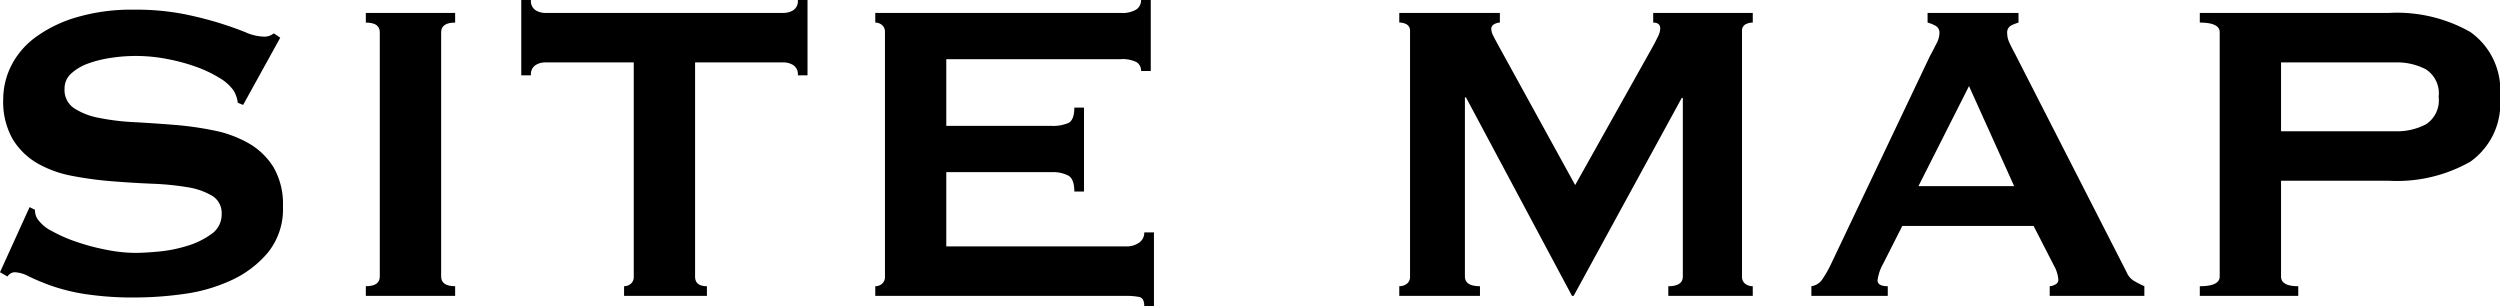
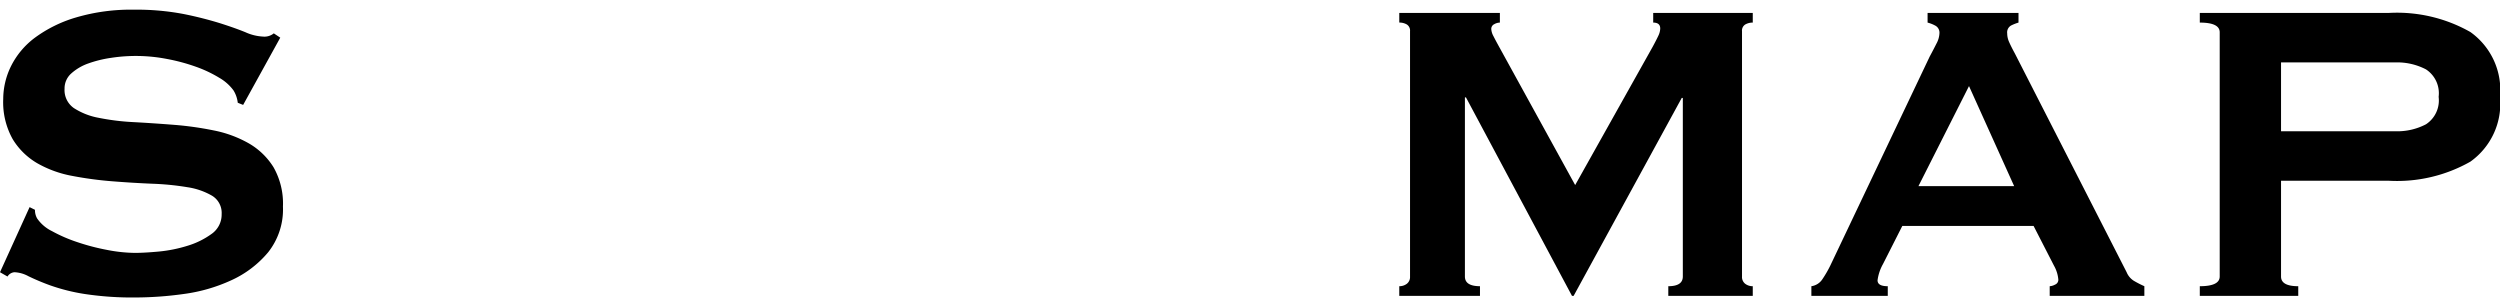
<svg xmlns="http://www.w3.org/2000/svg" viewBox="0 0 78.998 9.673">
  <title>アセット 1</title>
  <g id="レイヤー_2" data-name="レイヤー 2">
    <g id="レイヤー_1-2" data-name="レイヤー 1">
      <path d="M.935,6.545l.17.085a.532.532,0,0,0,.068.272,1.206,1.206,0,0,0,.467.4,4.724,4.724,0,0,0,.8.348,6.875,6.875,0,0,0,.943.247,4.775,4.775,0,0,0,.884.094c.192,0,.442-.014.748-.042A4.452,4.452,0,0,0,5.916,7.769a2.538,2.538,0,0,0,.765-.374.746.746,0,0,0,.323-.629A.635.635,0,0,0,6.706,6.188a2.187,2.187,0,0,0-.782-.272,8.486,8.486,0,0,0-1.104-.11Q4.198,5.78,3.553,5.729a11.39,11.39,0,0,1-1.267-.17,3.501,3.501,0,0,1-1.105-.399,2.2,2.2,0,0,1-.781-.765,2.386,2.386,0,0,1-.298-1.267,2.362,2.362,0,0,1,.246-1.037,2.532,2.532,0,0,1,.757-.901,4.167,4.167,0,0,1,1.292-.637A6.134,6.134,0,0,1,4.232.306,7.908,7.908,0,0,1,5.797.442,11.69,11.69,0,0,1,6.944.731c.322.102.595.199.815.289a1.524,1.524,0,0,0,.553.136.469.469,0,0,0,.34-.102l.204.136-1.173,2.125-.17-.068A.943.943,0,0,0,7.378,2.856a1.458,1.458,0,0,0-.451-.399,3.948,3.948,0,0,0-.739-.349,5.96,5.96,0,0,0-.918-.246,5.153,5.153,0,0,0-1.76-.034,3.691,3.691,0,0,0-.723.178A1.601,1.601,0,0,0,2.252,2.321.631.631,0,0,0,2.04,2.805a.692.692,0,0,0,.297.612,2.16,2.16,0,0,0,.782.306,7.353,7.353,0,0,0,1.104.136q.621.034,1.267.085a10.283,10.283,0,0,1,1.267.178,3.66,3.66,0,0,1,1.105.408,2.227,2.227,0,0,1,.782.756,2.323,2.323,0,0,1,.297,1.241,2.177,2.177,0,0,1-.468,1.445,3.285,3.285,0,0,1-1.164.884,5.242,5.242,0,0,1-1.505.434,11.195,11.195,0,0,1-1.504.11,10.043,10.043,0,0,1-1.624-.11,6.045,6.045,0,0,1-1.088-.272,7.214,7.214,0,0,1-.688-.289A1.022,1.022,0,0,0,.459,8.602a.283.283,0,0,0-.222.136L0,8.602Z" />
-       <path d="M11.56,9.044c.295,0,.441-.102.441-.306V1.02c0-.204-.146-.306-.441-.306V.408h2.822V.714q-.442,0-.442.306V8.738q0,.305.442.306V9.35H11.56Z" />
-       <path d="M21.964,8.738c0,.204.124.306.374.306V9.35H19.72V9.044a.325.325,0,0,0,.212-.076.279.279,0,0,0,.094-.229V1.972H17.221a.58.58,0,0,0-.298.085.342.342,0,0,0-.145.323h-.306V0h.306a.342.342,0,0,0,.145.323.58.58,0,0,0,.298.085h7.548a.583.583,0,0,0,.298-.085A.344.344,0,0,0,25.211,0h.306V2.38h-.306a.344.344,0,0,0-.145-.323.583.583,0,0,0-.298-.085H21.964Z" />
-       <path d="M36.057,2.244a.314.314,0,0,0-.145-.281.983.983,0,0,0-.502-.093H29.902V3.978h3.332a1.21,1.21,0,0,0,.527-.093c.124-.062.187-.224.187-.485h.306V6.052h-.306q0-.391-.187-.501a1.044,1.044,0,0,0-.527-.111h-3.332V7.786h5.678a.686.686,0,0,0,.417-.119.38.38,0,0,0,.161-.323h.306v2.329H36.158c0-.17-.054-.267-.161-.289a2.038,2.038,0,0,0-.417-.034H27.658V9.044a.329.329,0,0,0,.213-.076.281.281,0,0,0,.093-.229V1.02a.281.281,0,0,0-.093-.229A.33.33,0,0,0,27.658.714V.408h7.752a.848.848,0,0,0,.502-.111A.356.356,0,0,0,36.057,0h.306V2.244Z" />
      <path d="M44.216,9.044a.388.388,0,0,0,.238-.076.27.27,0,0,0,.102-.229V.986A.227.227,0,0,0,44.454.773a.467.467,0,0,0-.238-.06V.408h3.179V.714a.373.373,0,0,0-.179.051A.164.164,0,0,0,47.123.918a.532.532,0,0,0,.067.221c.046.091.097.187.153.289l2.431,4.42L52.223,1.479q.119-.22.179-.349a.56.56,0,0,0,.06-.229c0-.125-.074-.187-.222-.187V.408h3.146V.714a.467.467,0,0,0-.238.06.227.227,0,0,0-.102.213v7.752a.27.27,0,0,0,.102.229.388.388,0,0,0,.238.076V9.35h-2.669V9.044q.458,0,.459-.306v-5.644h-.034l-3.417,6.256h-.051L46.323,3.077H46.29V8.738q0,.305.476.306V9.35h-2.55Z" />
      <path d="M57.238,9.044a.497.497,0,0,0,.348-.221A3.585,3.585,0,0,0,57.833,8.398l3.145-6.613q.119-.22.213-.408a.744.744,0,0,0,.094-.323A.252.252,0,0,0,61.165.816a1.05,1.05,0,0,0-.255-.102V.408h2.873V.714a1.385,1.385,0,0,0-.238.094.249.249,0,0,0-.119.247.668.668,0,0,0,.06.272c.04.091.099.21.179.357L67.2,8.602a.578.578,0,0,0,.229.272,3.337,3.337,0,0,0,.331.17V9.35H64.769V9.044a.4.4,0,0,0,.17-.051.163.163,0,0,0,.103-.153,1.073,1.073,0,0,0-.136-.442l-.646-1.258H60.111l-.612,1.207a1.426,1.426,0,0,0-.17.51c0,.125.107.187.323.187V9.35H57.238Zm6.408-3.162L62.219,2.72,60.621,5.882Z" />
      <path d="M69.512,9.35V9.044q.628,0,.629-.306V1.02q0-.306-.629-.306V.408h5.984a4.698,4.698,0,0,1,2.566.604,2.251,2.251,0,0,1,.936,2.048A2.25,2.25,0,0,1,78.062,5.108a4.694,4.694,0,0,1-2.566.604h-3.417V8.738c0,.204.181.306.544.306V9.35ZM75.7,4.148a1.956,1.956,0,0,0,.96-.221.901.901,0,0,0,.399-.867.901.901,0,0,0-.399-.867,1.962,1.962,0,0,0-.96-.221H72.079V4.148Z" />
    </g>
  </g>
</svg>